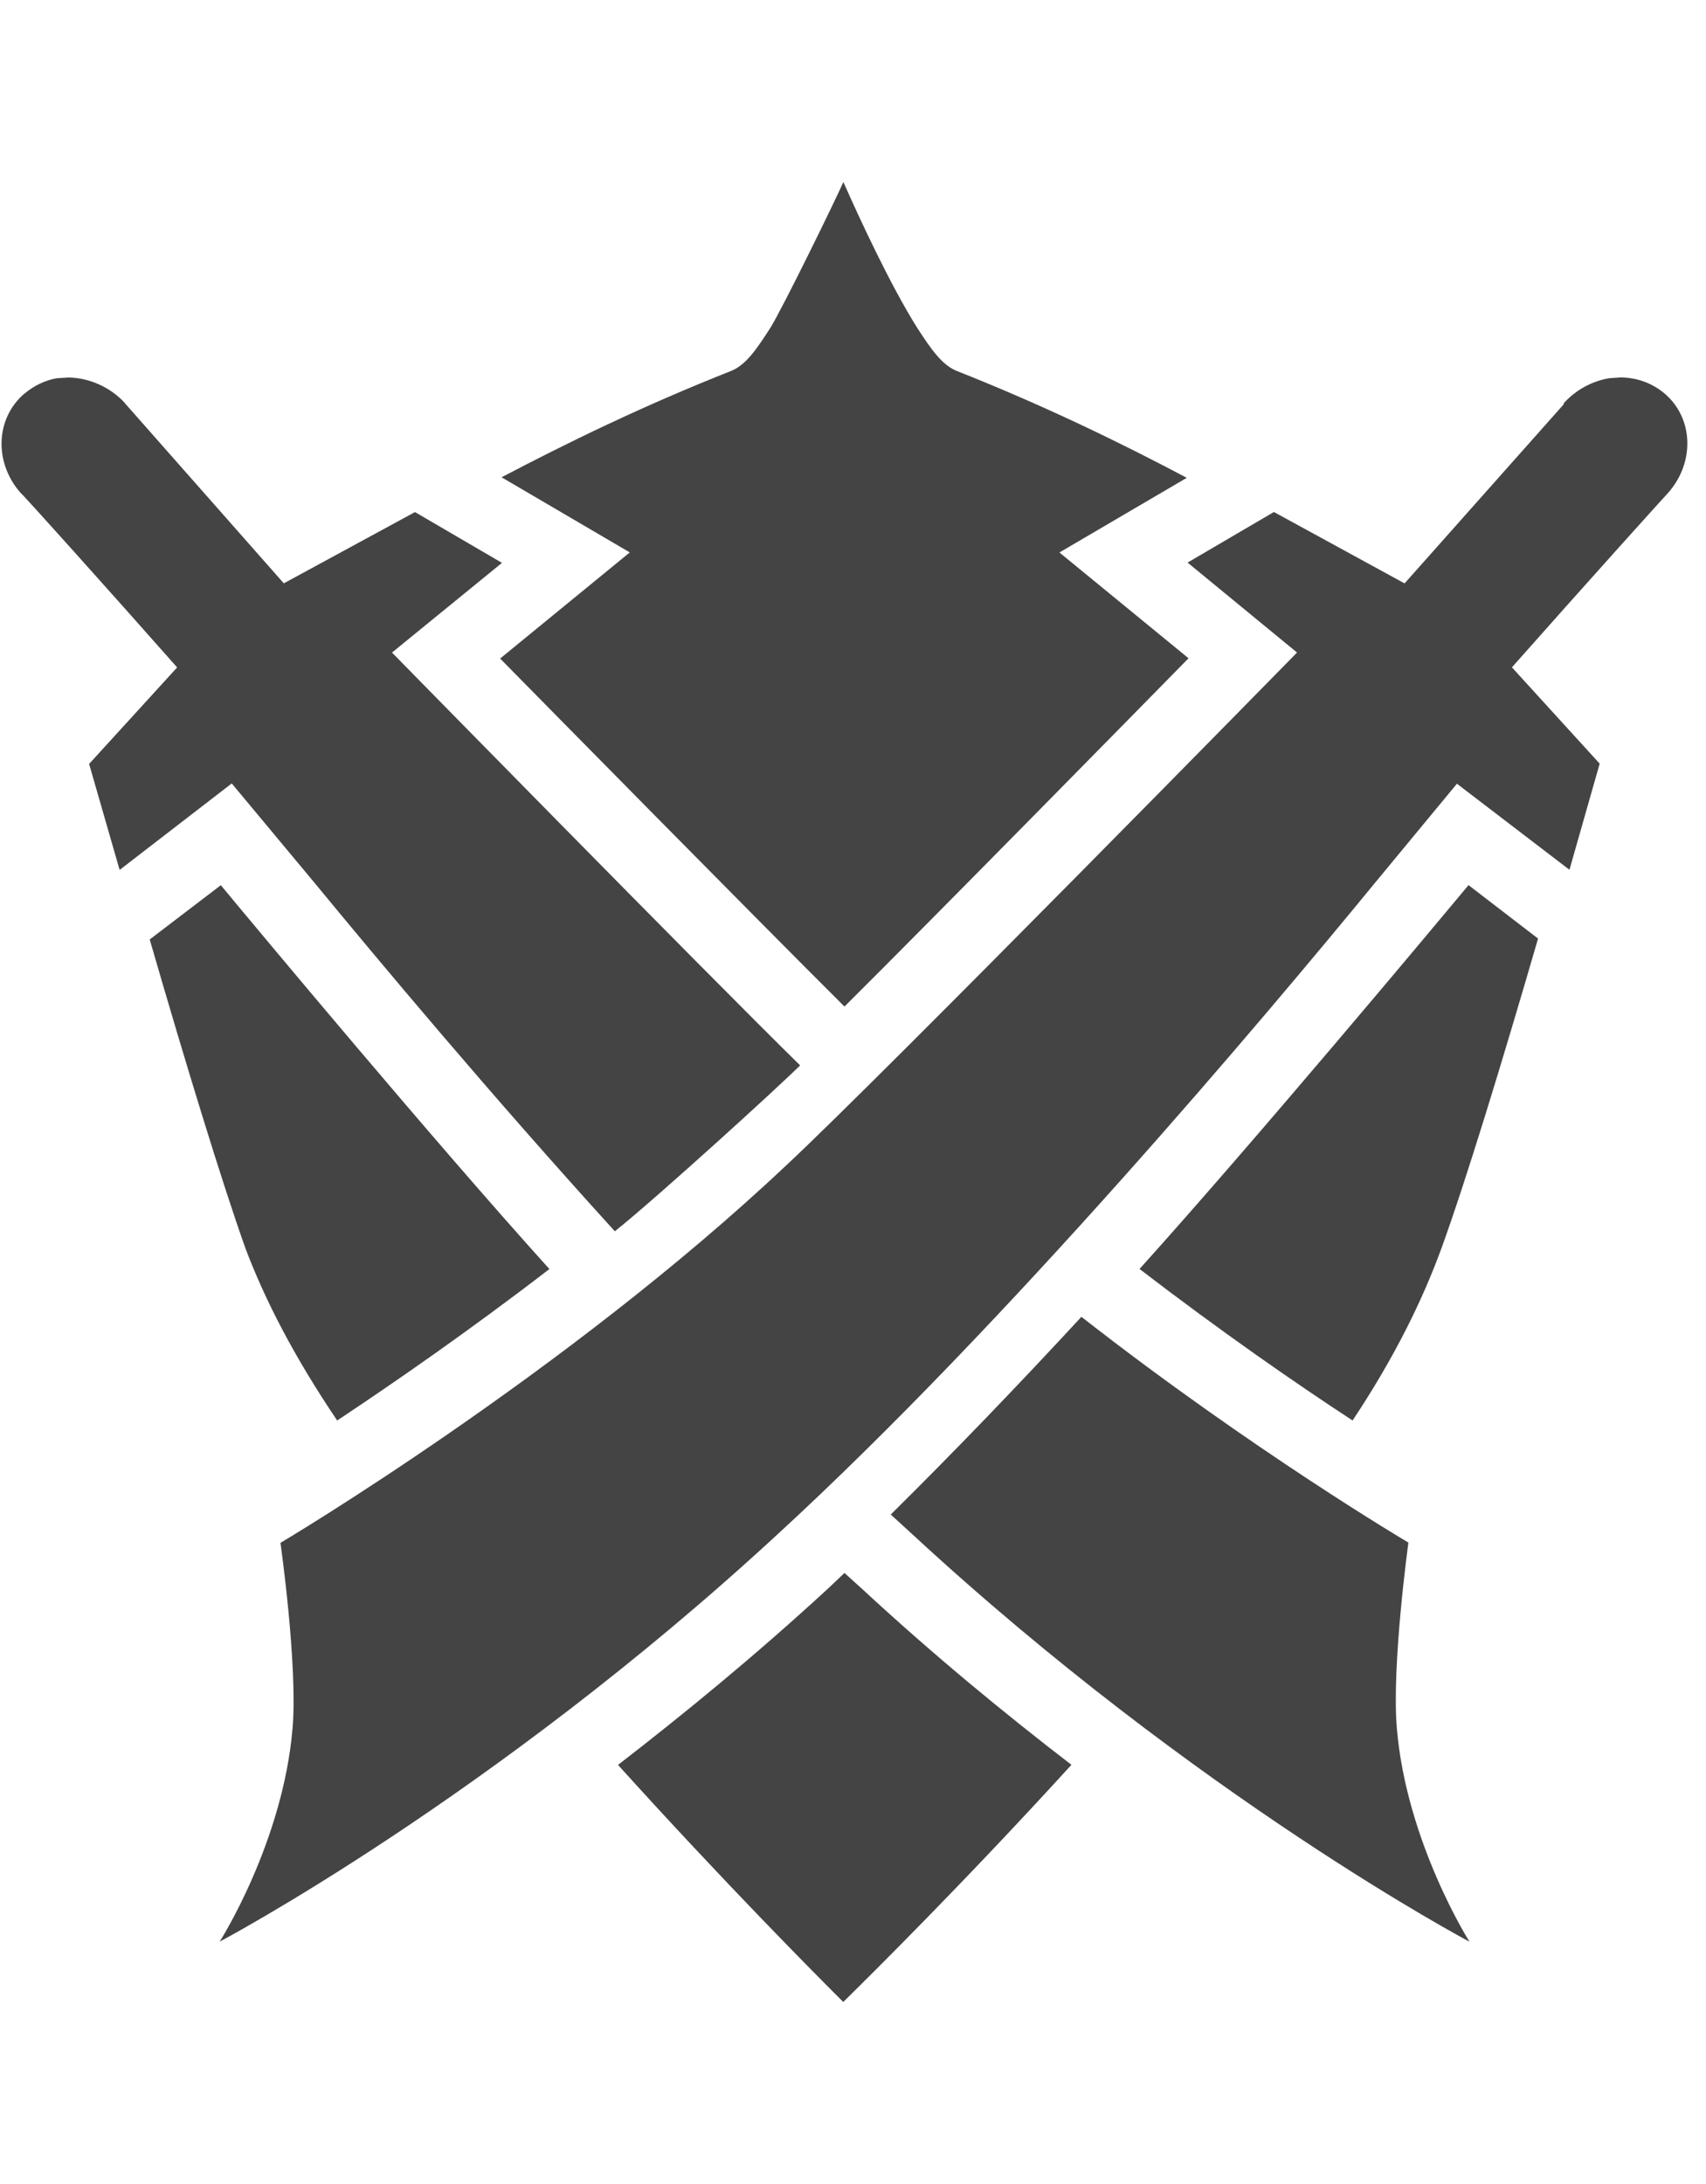
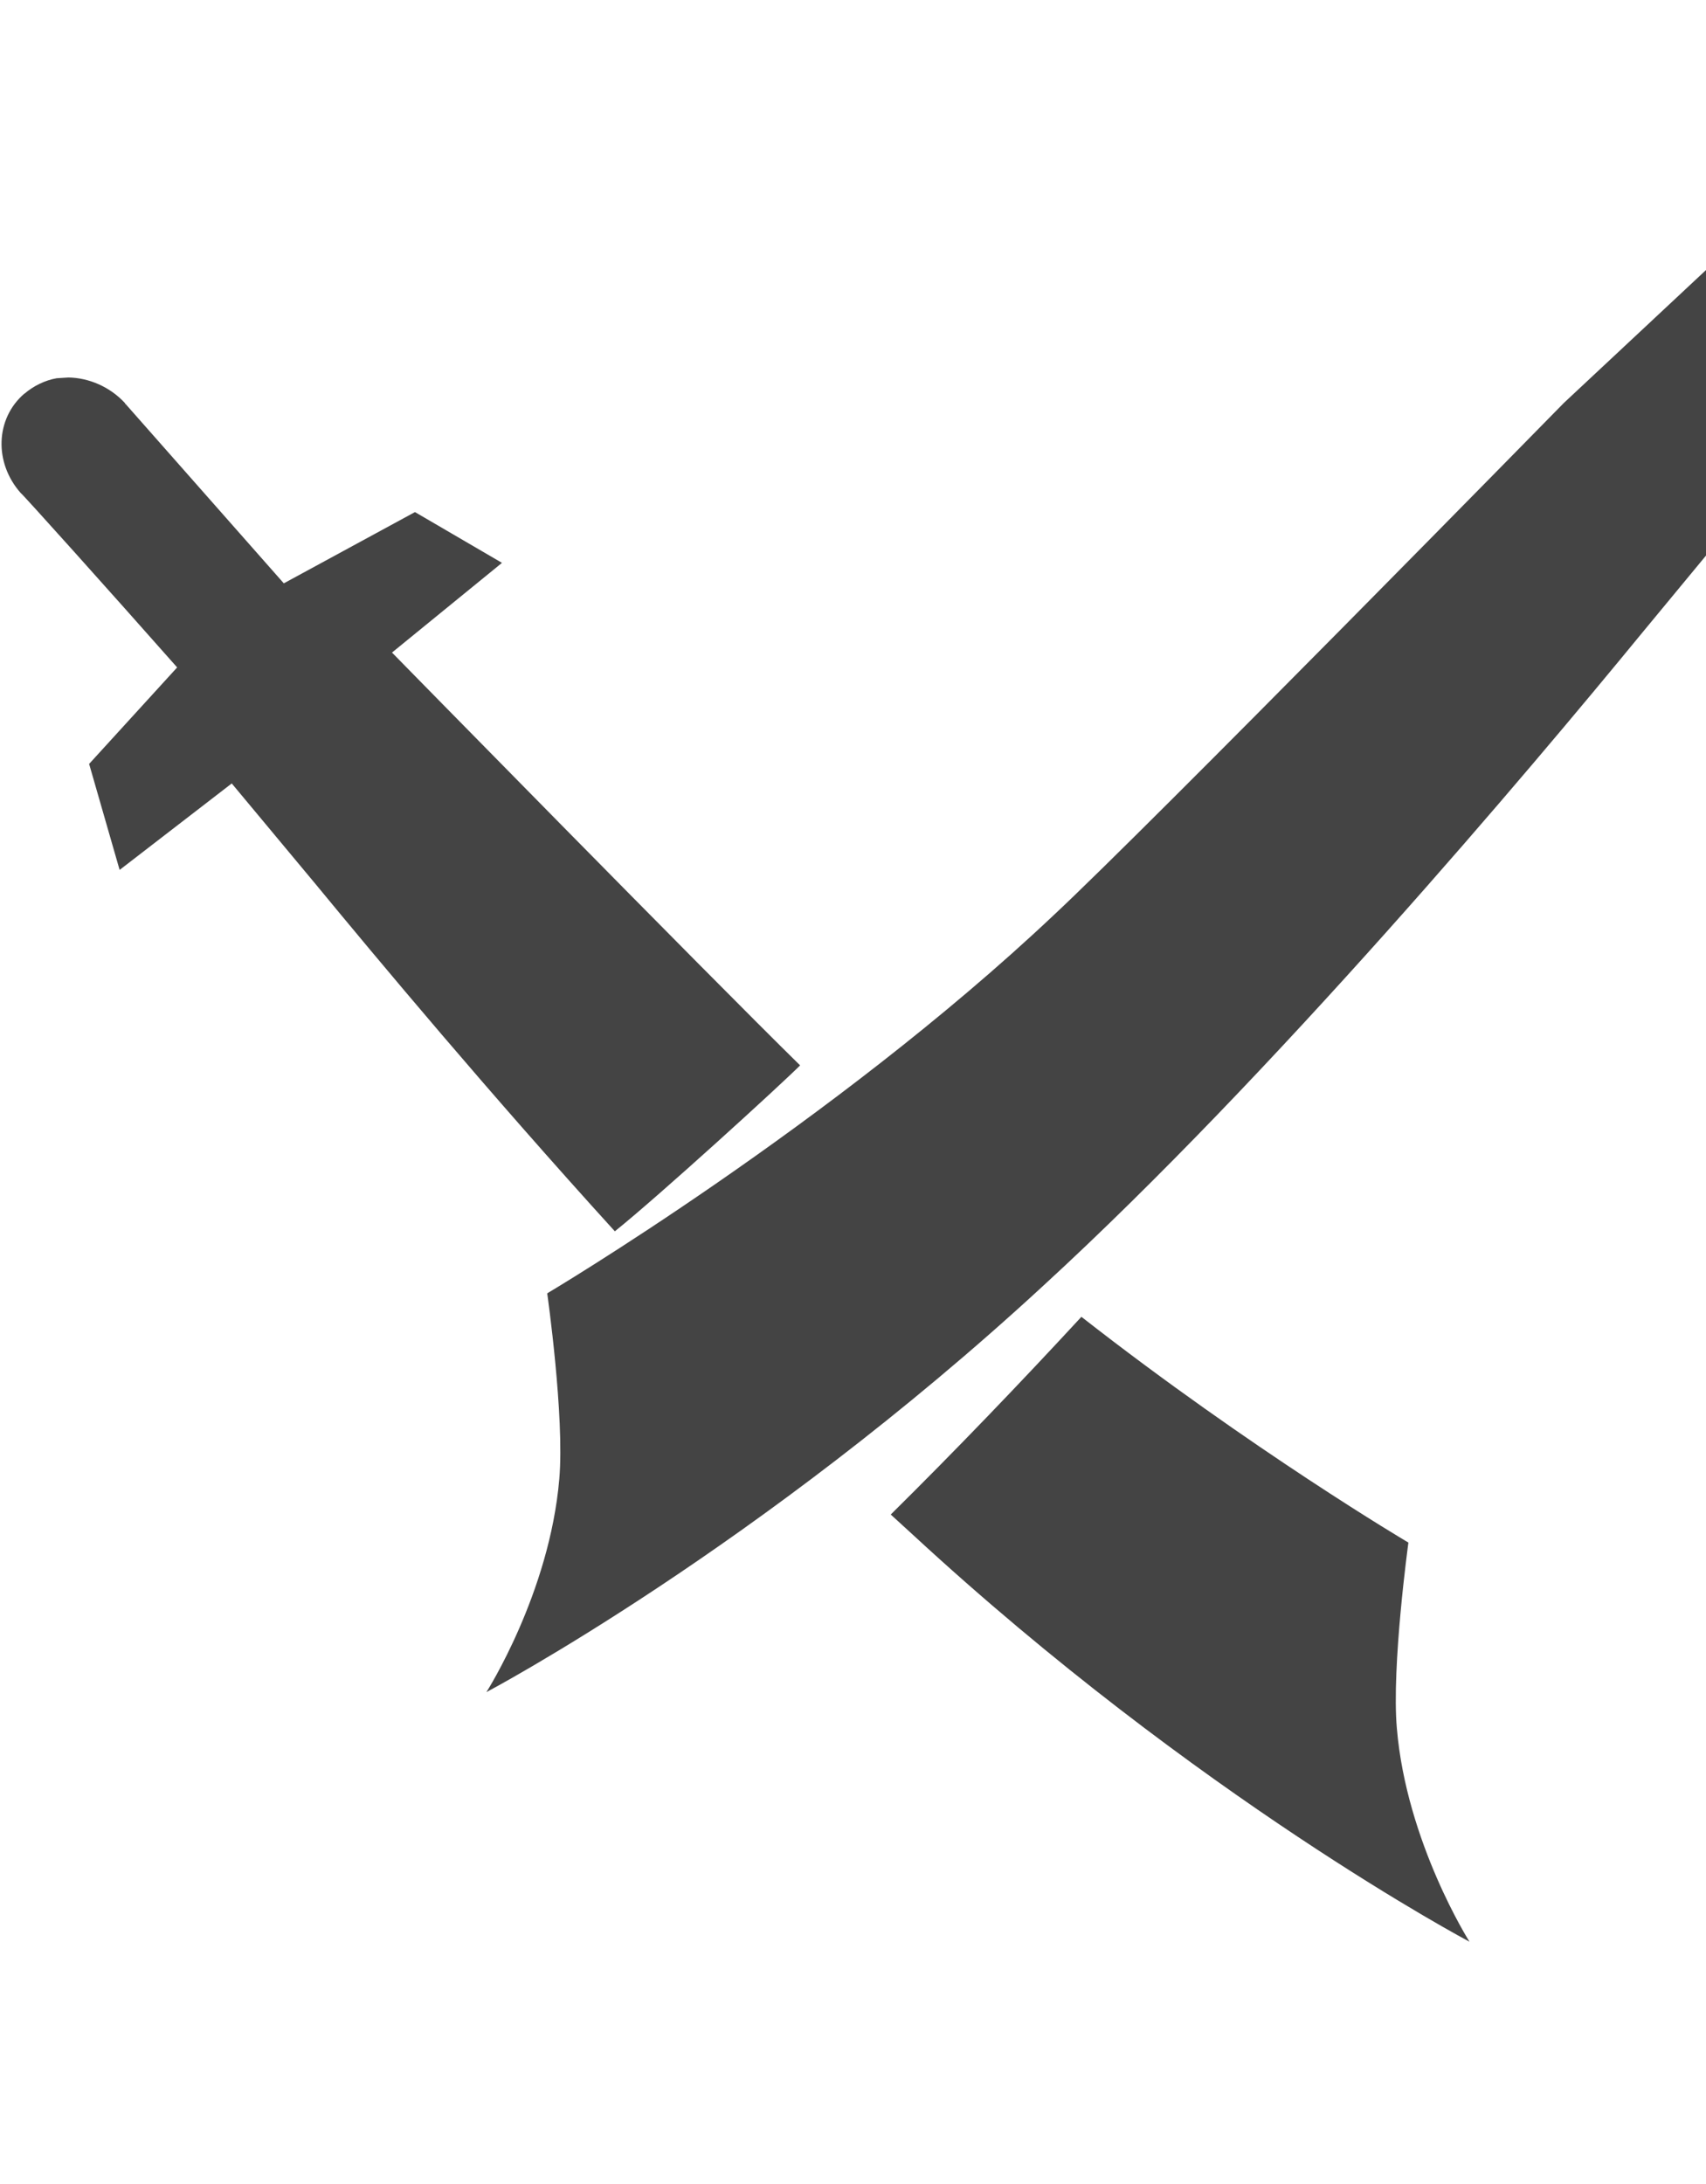
<svg xmlns="http://www.w3.org/2000/svg" version="1.1" width="25" height="32" viewBox="0 0 25 32">
  <title>ktk</title>
-   <path fill="#444" d="M9.056 25.86c0.966-0.747 2.007-1.598 3.068-2.575l0.251-0.238 0.265 0.24c1.054 0.975 2.091 1.826 3.061 2.571-1.567 1.719-2.95 3.088-3.344 3.475-0.39-0.389-1.751-1.758-3.301-3.474zM2.194 13.765c0.529 1.828 1.056 3.551 1.403 4.526 0.283 0.748 0.704 1.574 1.344 2.522 0.825-0.547 1.939-1.318 3.11-2.219-1.704-1.886-4.285-4.985-4.815-5.624l-1.042 0.795zM21.125 18.285c0.352-0.97 0.883-2.705 1.414-4.533l-1.019-0.783c-0.532 0.639-3.121 3.738-4.821 5.624 1.177 0.904 2.296 1.681 3.122 2.22 0.624-0.939 1.030-1.777 1.304-2.528zM12.375 14.748c1.326-1.318 4.394-4.443 5.042-5.103l-1.892-1.55 1.866-1.094c-0.943-0.499-2.066-1.050-3.386-1.572-0.212-0.095-0.366-0.321-0.562-0.622-0.402-0.639-0.855-1.623-1.084-2.14-0.121 0.275-0.886 1.84-1.072 2.14-0.195 0.301-0.345 0.526-0.556 0.621-1.316 0.519-2.439 1.071-3.381 1.565l1.879 1.101-1.9 1.555c0.65 0.66 3.723 3.782 5.047 5.1z" />
-   <path fill="#444" d="M13.052 22.19l0.324 0.296c4.172 3.855 8.158 5.964 8.158 5.964s-0.923-1.456-1.064-3.124c-0.080-0.913 0.169-2.724 0.169-2.724s-2.297-1.357-4.792-3.308c-0.908 0.983-1.858 1.972-2.794 2.897zM22.916 5.905l-0.002 0.020-2.331 2.623-1.915-1.046-1.265 0.741 1.604 1.318c0 0-6.085 6.208-7.475 7.504-3.242 3.061-7.422 5.541-7.422 5.541s0.256 1.802 0.177 2.719c-0.142 1.675-1.068 3.124-1.068 3.124s3.992-2.107 8.163-5.957c3.367-3.090 7.112-7.538 8.771-9.561l1.197-1.448 1.649 1.261 0.443-1.555-1.286-1.411c1.005-1.136 2.281-2.553 2.286-2.553 0.397-0.448 0.376-1.093-0.045-1.456-0.189-0.159-0.413-0.237-0.649-0.239l-0.17 0.012c-0.246 0.043-0.478 0.165-0.66 0.363zM0.356 5.768c-0.424 0.365-0.446 1.011-0.053 1.455 0.012-0.002 1.296 1.428 2.293 2.556l-1.29 1.414 0.447 1.553 1.643-1.267 1.208 1.45c0.951 1.154 2.565 3.087 4.406 5.112 0.644-0.516 2.416-2.132 2.715-2.431-1.352-1.326-5.979-6.047-5.979-6.047l-0.005 0.001 1.615-1.317-1.275-0.744-1.922 1.044-2.318-2.627-0.005 0.001-0.002-0.012c-0.223-0.244-0.536-0.374-0.833-0.378l-0.171 0.011c-0.168 0.030-0.333 0.108-0.473 0.227z" />
+   <path fill="#444" d="M13.052 22.19l0.324 0.296c4.172 3.855 8.158 5.964 8.158 5.964s-0.923-1.456-1.064-3.124c-0.080-0.913 0.169-2.724 0.169-2.724s-2.297-1.357-4.792-3.308c-0.908 0.983-1.858 1.972-2.794 2.897zM22.916 5.905c0 0-6.085 6.208-7.475 7.504-3.242 3.061-7.422 5.541-7.422 5.541s0.256 1.802 0.177 2.719c-0.142 1.675-1.068 3.124-1.068 3.124s3.992-2.107 8.163-5.957c3.367-3.090 7.112-7.538 8.771-9.561l1.197-1.448 1.649 1.261 0.443-1.555-1.286-1.411c1.005-1.136 2.281-2.553 2.286-2.553 0.397-0.448 0.376-1.093-0.045-1.456-0.189-0.159-0.413-0.237-0.649-0.239l-0.17 0.012c-0.246 0.043-0.478 0.165-0.66 0.363zM0.356 5.768c-0.424 0.365-0.446 1.011-0.053 1.455 0.012-0.002 1.296 1.428 2.293 2.556l-1.29 1.414 0.447 1.553 1.643-1.267 1.208 1.45c0.951 1.154 2.565 3.087 4.406 5.112 0.644-0.516 2.416-2.132 2.715-2.431-1.352-1.326-5.979-6.047-5.979-6.047l-0.005 0.001 1.615-1.317-1.275-0.744-1.922 1.044-2.318-2.627-0.005 0.001-0.002-0.012c-0.223-0.244-0.536-0.374-0.833-0.378l-0.171 0.011c-0.168 0.030-0.333 0.108-0.473 0.227z" />
</svg>